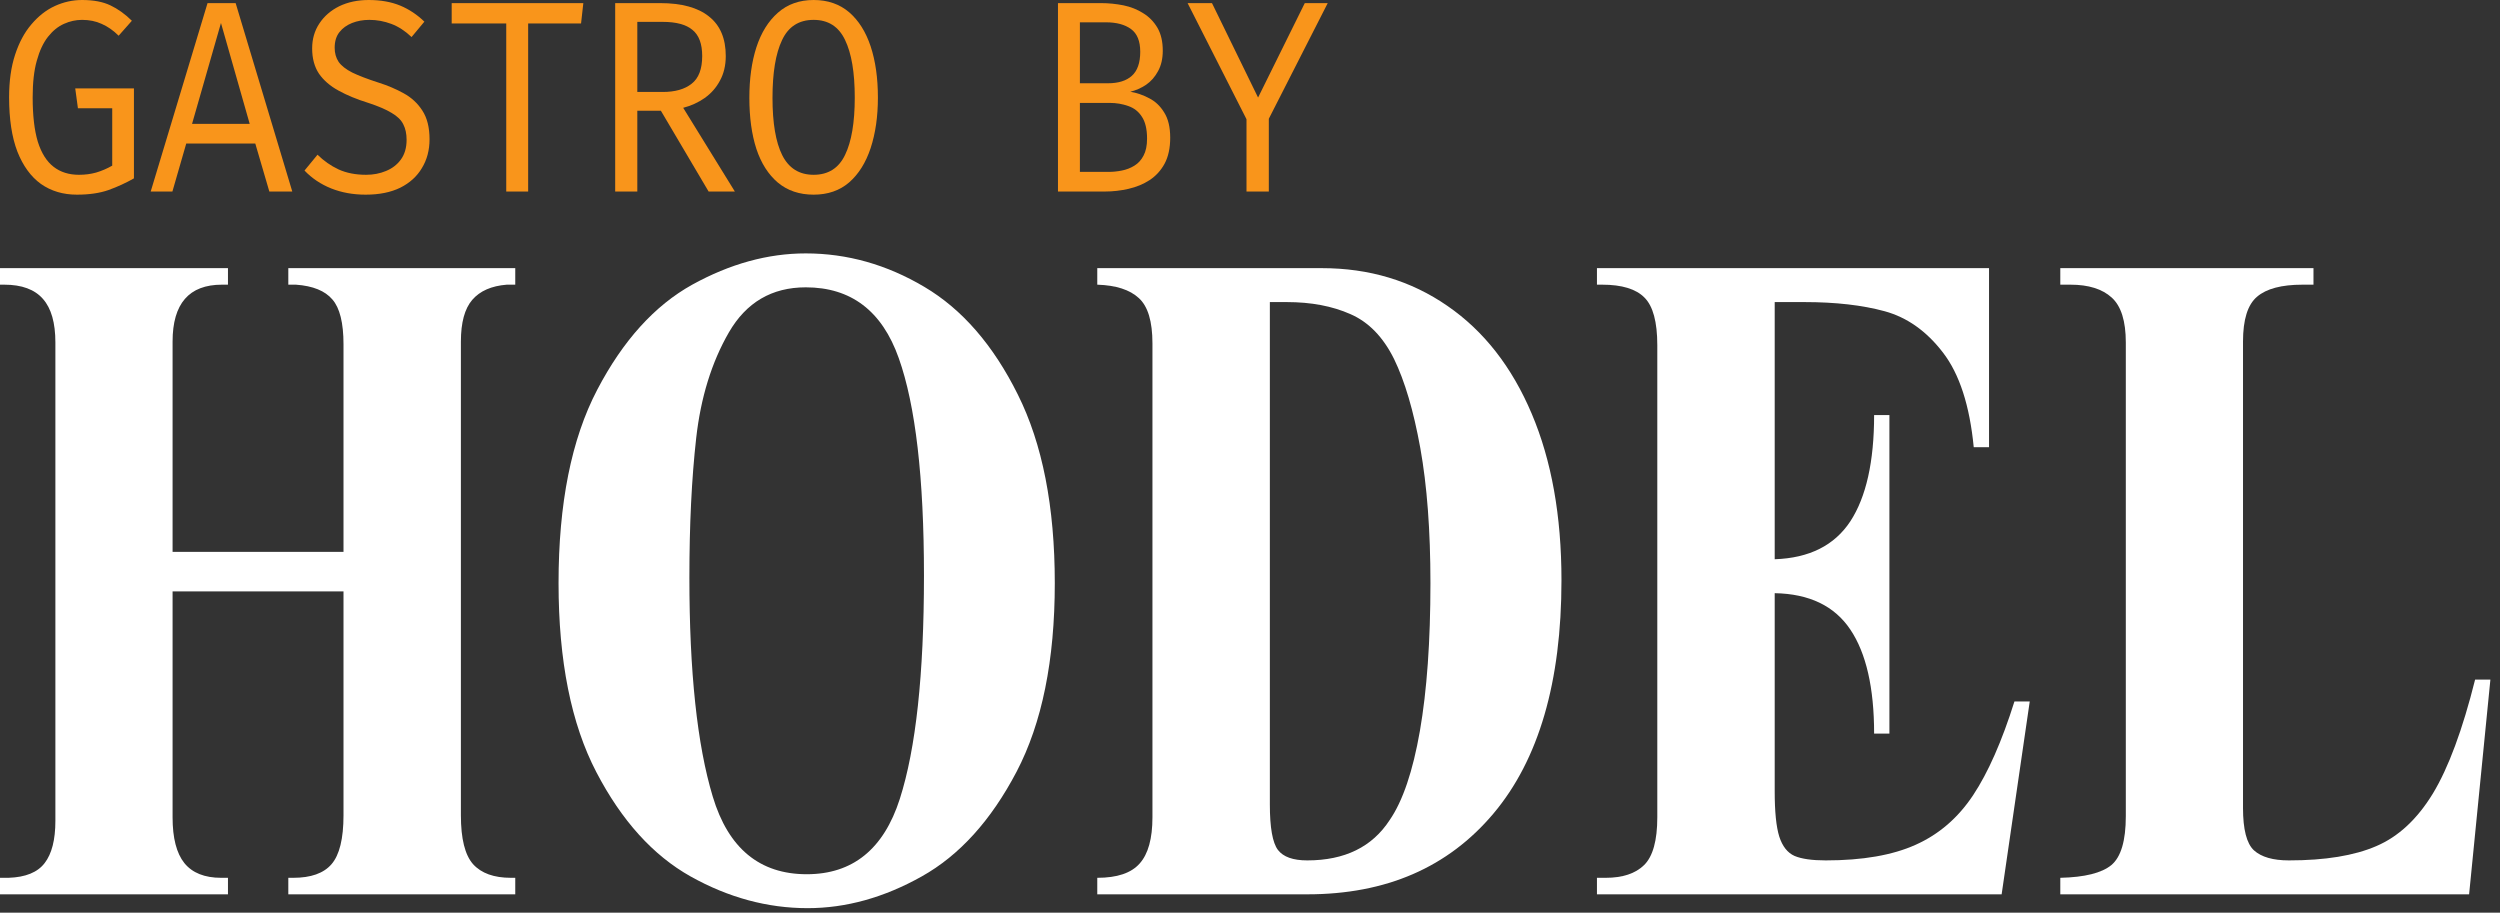
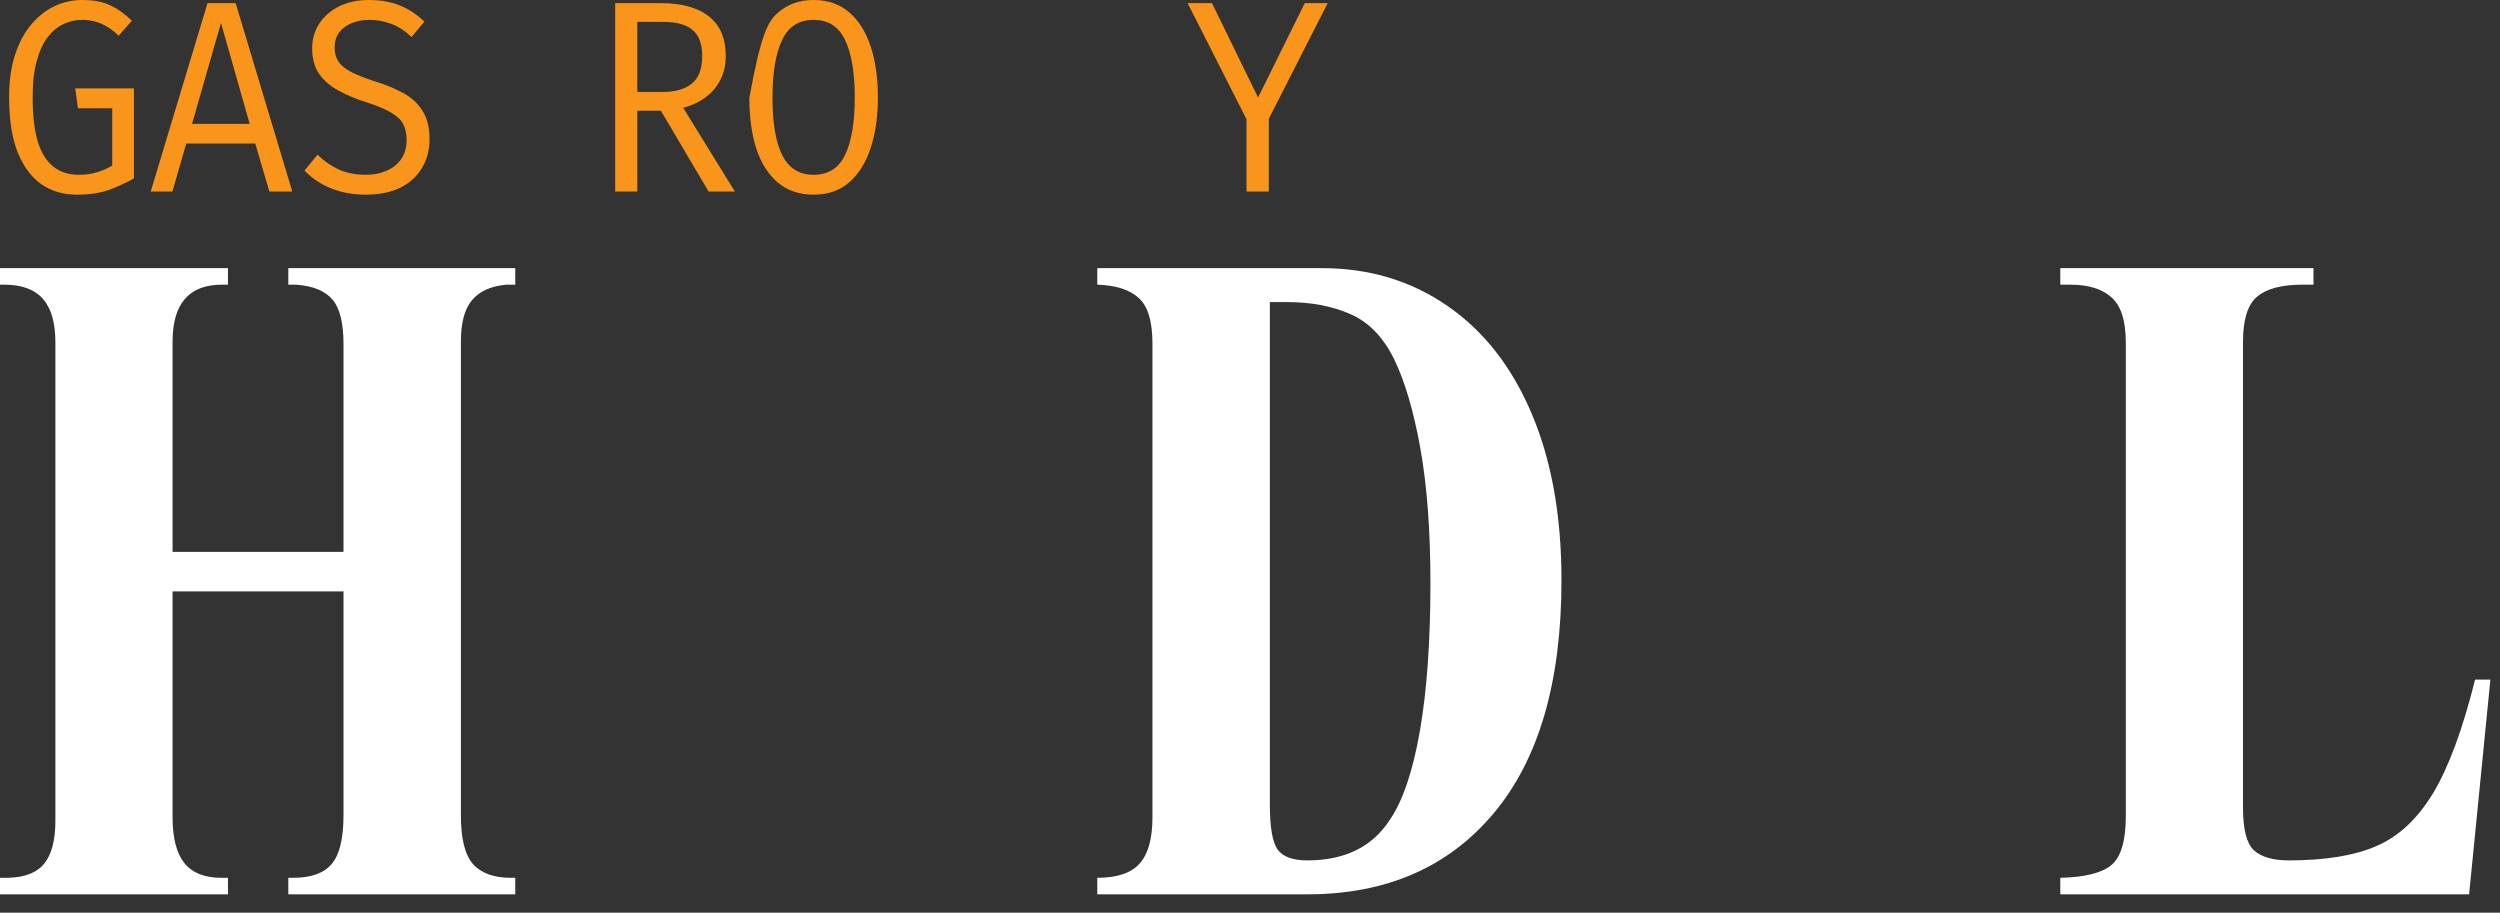
<svg xmlns="http://www.w3.org/2000/svg" width="252" height="92" viewBox="0 0 252 92" fill="none">
  <rect x="0" y="0" width="252" height="92" fill="#333333" stroke="none" />
  <path d="M22.979 28.695H22.375C19.052 28.695 17.396 30.607 17.396 34.433V55.63H34.625V34.703C34.625 32.542 34.25 31.035 33.5 30.18C32.76 29.313 31.542 28.818 29.833 28.695H29.062V27.029H51.938V28.695H51.083C49.542 28.818 48.38 29.325 47.604 30.225C46.839 31.113 46.458 32.514 46.458 34.433V82.183C46.458 84.54 46.865 86.182 47.688 87.111C48.521 88.028 49.792 88.483 51.5 88.483H51.938V90.148H29.062V88.483H29.562C31.338 88.483 32.625 88.028 33.417 87.111C34.219 86.182 34.625 84.54 34.625 82.183V59.613H17.396V82.385C17.396 84.472 17.792 86.008 18.583 86.998C19.385 87.988 20.625 88.483 22.292 88.483H22.979V90.148H0V88.483H0.854C2.573 88.427 3.792 87.932 4.5 86.998C5.219 86.07 5.583 84.652 5.583 82.745V34.523C5.583 32.542 5.167 31.08 4.333 30.135C3.5 29.178 2.198 28.695 0.438 28.695H0V27.029H22.979V28.695Z" fill="white" />
-   <path d="M81.219 25.543C85.396 25.543 89.386 26.668 93.177 28.918C96.98 31.169 100.12 34.786 102.594 39.764C105.078 44.732 106.323 51.072 106.323 58.779C106.323 66.553 105.037 72.888 102.469 77.793C99.896 82.699 96.709 86.221 92.906 88.347C89.115 90.474 85.281 91.542 81.406 91.542C77.349 91.542 73.417 90.474 69.615 88.347C65.823 86.221 62.657 82.716 60.115 77.838C57.573 72.967 56.302 66.61 56.302 58.779C56.302 50.757 57.599 44.259 60.198 39.292C62.792 34.33 65.99 30.797 69.781 28.693C73.584 26.595 77.396 25.543 81.219 25.543ZM69.49 58.216C69.49 67.712 70.271 75.071 71.844 80.291C73.412 85.512 76.573 88.122 81.323 88.122C85.948 88.122 89.073 85.596 90.698 80.539C92.323 75.47 93.136 67.971 93.136 58.036C93.136 48.169 92.287 40.856 90.594 36.097C88.912 31.343 85.787 28.963 81.219 28.963C77.802 28.963 75.219 30.482 73.469 33.509C71.73 36.524 70.636 40.074 70.177 44.152C69.719 48.22 69.49 52.906 69.49 58.216Z" fill="white" />
  <path d="M157.396 58.488C157.396 68.737 155.11 76.574 150.542 82.003C145.969 87.437 139.714 90.148 131.771 90.148H110.605V88.483C112.605 88.483 114.027 88.005 114.876 87.043C115.735 86.087 116.167 84.534 116.167 82.385V34.613C116.167 32.396 115.709 30.872 114.792 30.045C113.886 29.206 112.49 28.756 110.605 28.695V27.029H133.23C138.021 27.029 142.24 28.301 145.896 30.832C149.563 33.352 152.396 36.975 154.396 41.701C156.396 46.415 157.396 52.007 157.396 58.488ZM131.771 86.728C135.548 86.728 138.318 85.372 140.084 82.655C141.402 80.737 142.417 77.744 143.126 73.677C143.834 69.598 144.188 64.631 144.188 58.78C144.188 53.47 143.844 48.935 143.167 45.166C142.485 41.403 141.605 38.41 140.521 36.188C139.423 33.971 137.959 32.464 136.126 31.665C134.303 30.855 132.167 30.45 129.709 30.45H128.001V81.08C128.001 83.42 128.271 84.95 128.813 85.67C129.355 86.379 130.339 86.728 131.771 86.728Z" fill="white" />
-   <path d="M200.494 45.076H198.952C198.546 40.88 197.515 37.695 195.848 35.535C194.192 33.375 192.233 31.991 189.973 31.372C187.723 30.759 185.025 30.45 181.89 30.45H178.89V56.372C182.374 56.254 184.916 54.977 186.515 52.547C188.108 50.105 188.911 46.533 188.911 41.836H190.452V73.947H188.911C188.911 69.328 188.108 65.835 186.515 63.461C184.916 61.075 182.374 59.855 178.89 59.793V79.775C178.89 81.817 179.041 83.33 179.348 84.32C179.666 85.31 180.181 85.963 180.89 86.278C181.608 86.582 182.661 86.728 184.036 86.728C187.744 86.728 190.765 86.205 193.098 85.153C195.442 84.106 197.374 82.441 198.89 80.157C200.4 77.879 201.791 74.729 203.056 70.706H204.598L201.765 90.148H160.973V88.483H161.848C163.556 88.483 164.848 88.056 165.723 87.201C166.608 86.334 167.056 84.725 167.056 82.385V34.793C167.056 32.452 166.624 30.855 165.765 30C164.916 29.133 163.494 28.695 161.494 28.695H160.973V27.029H200.494V45.076Z" fill="white" />
  <path d="M233.199 28.695H232.095C229.98 28.695 228.454 29.099 227.511 29.91C226.563 30.708 226.095 32.216 226.095 34.433V81.44C226.095 83.6 226.459 85.029 227.199 85.715C227.949 86.391 229.121 86.728 230.72 86.728C234.371 86.728 237.308 86.25 239.532 85.288C241.767 84.332 243.668 82.559 245.241 79.977C246.808 77.384 248.225 73.559 249.491 68.501H251.032L248.886 90.148H207.678V88.483C210.136 88.427 211.85 87.999 212.824 87.201C213.793 86.391 214.282 84.748 214.282 82.273V34.523C214.282 32.362 213.808 30.855 212.866 30C211.918 29.133 210.532 28.695 208.699 28.695H207.678V27.029H233.199V28.695Z" fill="white" />
  <path d="M7.751 19.622C6.36 19.622 5.152 19.262 4.126 18.542C3.11 17.811 2.319 16.719 1.751 15.279C1.194 13.828 0.918 12.005 0.918 9.811C0.918 8.18 1.116 6.745 1.522 5.513C1.923 4.287 2.47 3.263 3.168 2.453C3.86 1.631 4.647 1.013 5.522 0.608C6.407 0.203 7.324 0 8.272 0C9.423 0 10.376 0.18 11.126 0.54C11.886 0.9 12.61 1.418 13.293 2.093L11.959 3.6C11.418 3.06 10.845 2.667 10.251 2.408C9.668 2.138 9.006 2.003 8.272 2.003C7.647 2.003 7.032 2.138 6.438 2.408C5.839 2.678 5.303 3.117 4.834 3.713C4.36 4.315 3.985 5.119 3.709 6.121C3.428 7.111 3.293 8.343 3.293 9.811C3.293 11.645 3.464 13.136 3.813 14.289C4.173 15.431 4.699 16.269 5.397 16.809C6.089 17.349 6.944 17.619 7.959 17.619C8.569 17.619 9.147 17.546 9.688 17.394C10.241 17.231 10.782 17 11.313 16.697V10.914H7.855L7.584 8.911H13.501V17.979C12.709 18.429 11.86 18.823 10.959 19.149C10.069 19.465 9.001 19.622 7.751 19.622Z" fill="#F9951B" />
  <path d="M25.733 14.468H18.774L17.378 19.306H15.191L20.92 0.314H23.753L29.462 19.306H27.149L25.733 14.468ZM19.358 12.488H25.17L22.274 2.317L19.358 12.488Z" fill="#F9951B" />
  <path d="M43.298 14.041C43.298 15.139 43.038 16.106 42.527 16.944C42.027 17.788 41.298 18.446 40.34 18.924C39.392 19.386 38.235 19.622 36.86 19.622C35.579 19.622 34.423 19.408 33.381 18.992C32.34 18.576 31.444 17.974 30.694 17.192L32.006 15.594C32.631 16.213 33.34 16.708 34.131 17.079C34.923 17.439 35.845 17.619 36.902 17.619C37.621 17.619 38.288 17.496 38.902 17.237C39.527 16.984 40.027 16.601 40.402 16.089C40.788 15.566 40.985 14.897 40.985 14.086C40.985 13.473 40.871 12.956 40.652 12.534C40.444 12.101 40.053 11.718 39.485 11.386C38.928 11.043 38.142 10.706 37.131 10.374C35.975 10.014 34.975 9.603 34.131 9.136C33.282 8.675 32.621 8.101 32.152 7.426C31.694 6.739 31.465 5.89 31.465 4.883C31.465 3.938 31.704 3.1 32.194 2.363C32.678 1.631 33.345 1.052 34.194 0.63C35.053 0.214 36.048 0 37.173 0C38.381 0 39.433 0.191 40.34 0.563C41.241 0.939 42.053 1.48 42.777 2.183L41.485 3.735C40.845 3.122 40.163 2.678 39.444 2.408C38.72 2.138 37.985 2.003 37.235 2.003C36.595 2.003 36.011 2.11 35.485 2.318C34.954 2.532 34.532 2.835 34.215 3.24C33.892 3.645 33.735 4.174 33.735 4.816C33.735 5.356 33.866 5.828 34.131 6.233C34.407 6.627 34.866 6.987 35.506 7.313C36.157 7.628 37.038 7.966 38.152 8.326C39.069 8.613 39.913 8.973 40.694 9.406C41.47 9.828 42.095 10.407 42.569 11.139C43.053 11.876 43.298 12.843 43.298 14.041Z" fill="#F9951B" />
-   <path d="M53.238 2.362V19.306H51.03V2.362H45.53V0.314H58.8L58.571 2.362H53.238Z" fill="#F9951B" />
  <path d="M73.157 5.648C73.157 6.593 72.959 7.42 72.574 8.123C72.199 8.832 71.683 9.417 71.032 9.878C70.392 10.328 69.668 10.66 68.866 10.868L74.074 19.306H71.428L66.616 11.161H64.241V19.306H62.011V0.314H66.532C68.709 0.314 70.355 0.764 71.47 1.665C72.595 2.553 73.157 3.881 73.157 5.648ZM70.782 5.648C70.782 4.421 70.454 3.544 69.803 3.015C69.162 2.475 68.162 2.205 66.803 2.205H64.241V9.27H66.803C68.053 9.27 69.022 8.995 69.72 8.438C70.428 7.886 70.782 6.953 70.782 5.648Z" fill="#F9951B" />
-   <path d="M88.493 9.834C88.493 11.741 88.249 13.434 87.764 14.919C87.275 16.393 86.556 17.546 85.597 18.384C84.639 19.211 83.441 19.622 82.014 19.622C80.582 19.622 79.379 19.217 78.41 18.407C77.452 17.597 76.728 16.466 76.243 15.009C75.769 13.541 75.535 11.825 75.535 9.856C75.535 7.938 75.769 6.244 76.243 4.771C76.728 3.285 77.452 2.126 78.41 1.283C79.379 0.428 80.582 0 82.014 0C83.441 0 84.639 0.416 85.597 1.238C86.556 2.065 87.275 3.212 87.764 4.68C88.249 6.154 88.493 7.87 88.493 9.834ZM86.16 9.834C86.16 7.302 85.832 5.367 85.181 4.028C84.54 2.678 83.483 2.003 82.014 2.003C80.525 2.003 79.462 2.689 78.827 4.05C78.186 5.401 77.868 7.336 77.868 9.856C77.868 12.393 78.191 14.323 78.847 15.639C79.514 16.961 80.566 17.619 82.014 17.619C83.483 17.619 84.54 16.956 85.181 15.617C85.832 14.283 86.16 12.354 86.16 9.834Z" fill="#F9951B" />
-   <path d="M115.624 13.973C115.624 13.017 115.446 12.28 115.103 11.768C114.769 11.245 114.311 10.885 113.728 10.688C113.155 10.48 112.53 10.373 111.853 10.373H108.853V17.326H111.769C112.196 17.326 112.634 17.281 113.082 17.191C113.54 17.101 113.962 16.938 114.353 16.696C114.738 16.46 115.045 16.122 115.269 15.684C115.504 15.25 115.624 14.682 115.624 13.973ZM114.936 5.22C114.936 4.14 114.624 3.375 113.999 2.925C113.384 2.475 112.545 2.25 111.478 2.25H108.853V8.393H111.686C112.728 8.393 113.525 8.145 114.082 7.65C114.65 7.144 114.936 6.334 114.936 5.22ZM117.957 13.883C117.957 14.918 117.769 15.79 117.394 16.494C117.019 17.186 116.509 17.742 115.874 18.159C115.249 18.564 114.54 18.856 113.749 19.036C112.967 19.216 112.176 19.306 111.374 19.306H106.644V0.314H110.978C111.754 0.314 112.509 0.393 113.249 0.539C113.983 0.691 114.644 0.956 115.228 1.327C115.821 1.687 116.301 2.177 116.665 2.79C117.025 3.409 117.207 4.179 117.207 5.107C117.207 5.918 117.045 6.609 116.728 7.178C116.42 7.751 116.019 8.207 115.519 8.55C115.019 8.882 114.488 9.113 113.936 9.248C114.587 9.355 115.217 9.574 115.832 9.9C116.457 10.216 116.962 10.699 117.353 11.341C117.754 11.971 117.957 12.82 117.957 13.883Z" fill="#F9951B" />
+   <path d="M88.493 9.834C88.493 11.741 88.249 13.434 87.764 14.919C87.275 16.393 86.556 17.546 85.597 18.384C84.639 19.211 83.441 19.622 82.014 19.622C80.582 19.622 79.379 19.217 78.41 18.407C77.452 17.597 76.728 16.466 76.243 15.009C75.769 13.541 75.535 11.825 75.535 9.856C76.728 3.285 77.452 2.126 78.41 1.283C79.379 0.428 80.582 0 82.014 0C83.441 0 84.639 0.416 85.597 1.238C86.556 2.065 87.275 3.212 87.764 4.68C88.249 6.154 88.493 7.87 88.493 9.834ZM86.16 9.834C86.16 7.302 85.832 5.367 85.181 4.028C84.54 2.678 83.483 2.003 82.014 2.003C80.525 2.003 79.462 2.689 78.827 4.05C78.186 5.401 77.868 7.336 77.868 9.856C77.868 12.393 78.191 14.323 78.847 15.639C79.514 16.961 80.566 17.619 82.014 17.619C83.483 17.619 84.54 16.956 85.181 15.617C85.832 14.283 86.16 12.354 86.16 9.834Z" fill="#F9951B" />
  <path d="M127.897 11.971V19.306H125.647V12.016L119.71 0.314H122.168L126.814 9.833L131.522 0.314H133.835L127.897 11.971Z" fill="#F9951B" />
</svg>